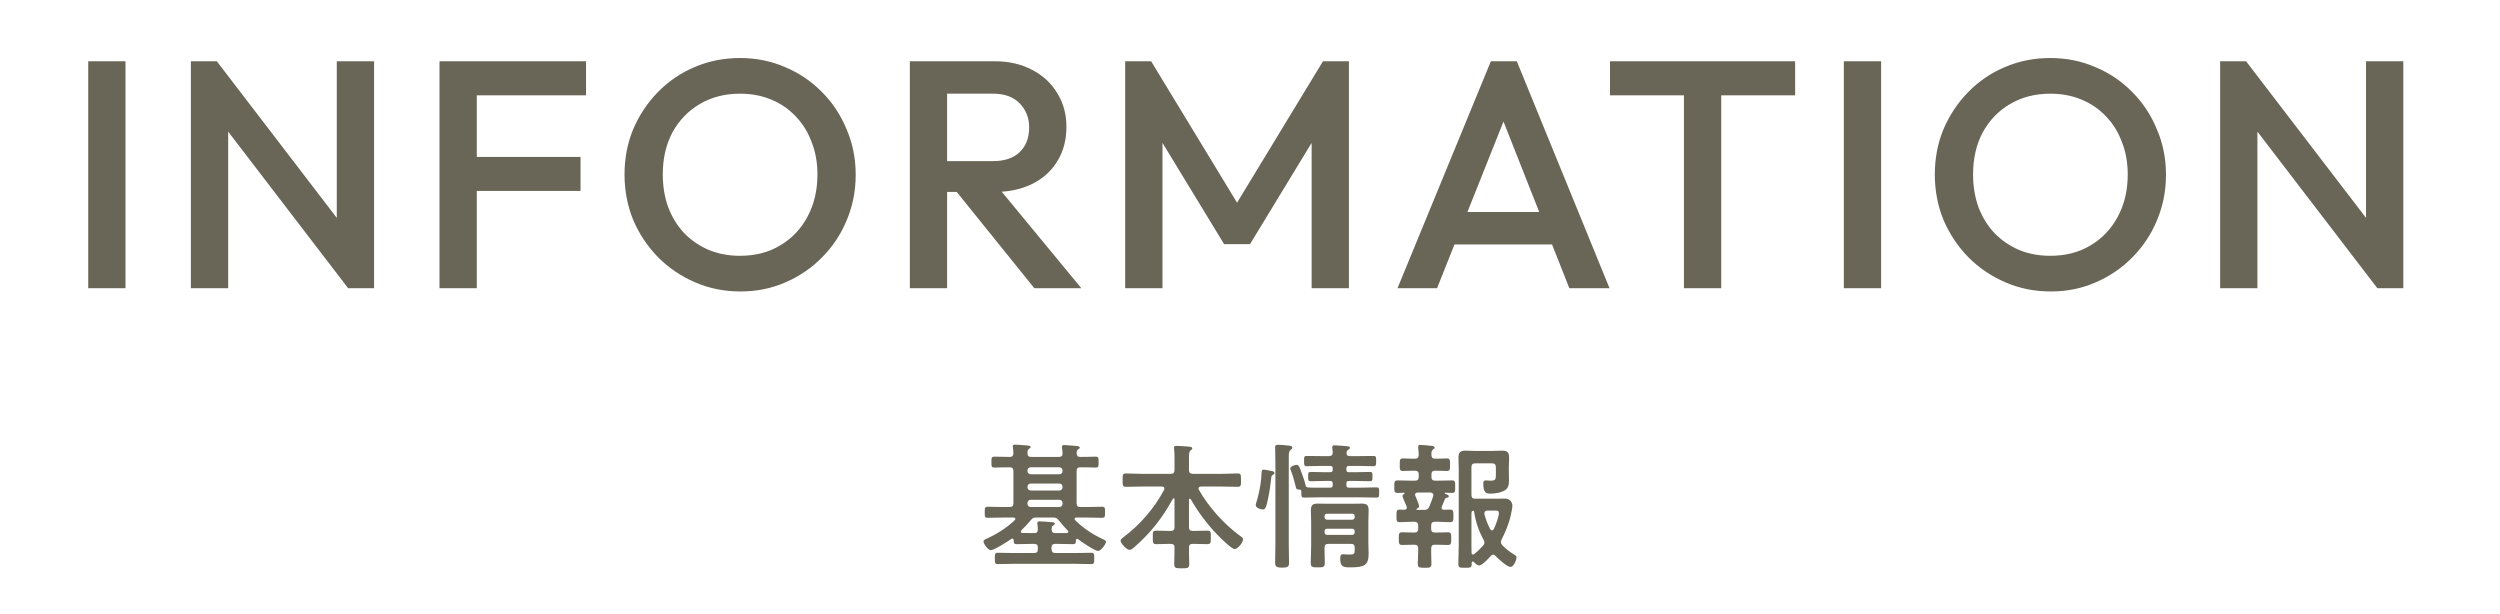
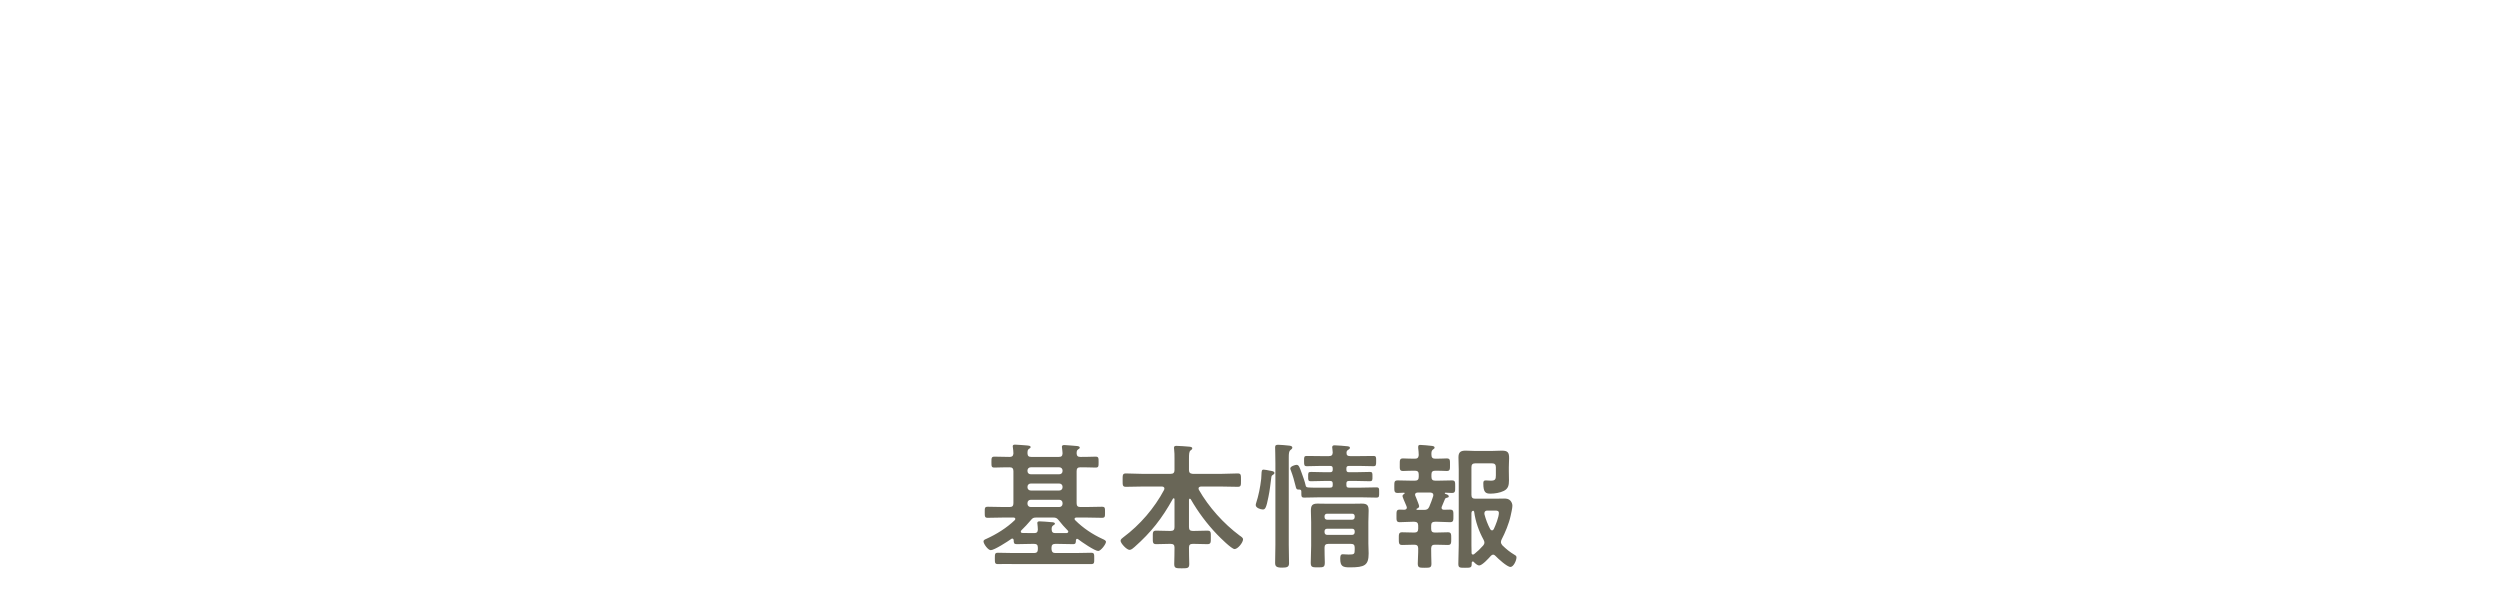
<svg xmlns="http://www.w3.org/2000/svg" width="293" height="72" viewBox="0 0 293 72" fill="none">
-   <path d="M10.34 33.78V7.18H14.71V33.78H10.34ZM22.371 33.78V7.18H25.411L26.741 12.196V33.78H22.371ZM40.801 33.78L24.879 12.994L25.411 7.18L41.333 27.966L40.801 33.78ZM40.801 33.78L39.471 29.106V7.18H43.841V33.78H40.801ZM51.509 33.78V7.18H55.879V33.78H51.509ZM54.511 22.38V18.39H68.039V22.38H54.511ZM54.511 11.17V7.18H68.685V11.17H54.511ZM86.798 34.16C84.898 34.16 83.124 33.806 81.478 33.096C79.831 32.387 78.387 31.412 77.146 30.17C75.904 28.904 74.929 27.447 74.22 25.8C73.536 24.128 73.194 22.342 73.194 20.442C73.194 18.542 73.536 16.769 74.22 15.122C74.929 13.476 75.892 12.032 77.108 10.79C78.349 9.524 79.78 8.548 81.402 7.864C83.048 7.155 84.822 6.8 86.722 6.8C88.622 6.8 90.382 7.155 92.004 7.864C93.65 8.548 95.094 9.524 96.336 10.79C97.577 12.032 98.54 13.488 99.224 15.16C99.933 16.807 100.288 18.58 100.288 20.48C100.288 22.38 99.933 24.166 99.224 25.838C98.54 27.485 97.577 28.929 96.336 30.17C95.12 31.412 93.688 32.387 92.042 33.096C90.42 33.806 88.672 34.16 86.798 34.16ZM86.722 29.98C88.52 29.98 90.091 29.575 91.434 28.764C92.802 27.954 93.866 26.839 94.626 25.42C95.411 23.976 95.804 22.317 95.804 20.442C95.804 19.049 95.576 17.782 95.12 16.642C94.689 15.477 94.068 14.476 93.258 13.64C92.447 12.779 91.484 12.12 90.37 11.664C89.28 11.208 88.064 10.98 86.722 10.98C84.948 10.98 83.378 11.386 82.01 12.196C80.667 12.982 79.603 14.084 78.818 15.502C78.058 16.921 77.678 18.568 77.678 20.442C77.678 21.836 77.893 23.128 78.324 24.318C78.78 25.484 79.4 26.484 80.186 27.32C80.996 28.156 81.959 28.815 83.074 29.296C84.188 29.752 85.404 29.98 86.722 29.98ZM109.634 22.494V18.884H116.36C117.702 18.884 118.741 18.542 119.476 17.858C120.236 17.149 120.616 16.174 120.616 14.932C120.616 13.818 120.248 12.88 119.514 12.12C118.779 11.36 117.74 10.98 116.398 10.98H109.634V7.18H116.588C118.26 7.18 119.729 7.522 120.996 8.206C122.262 8.865 123.238 9.777 123.922 10.942C124.631 12.082 124.986 13.387 124.986 14.856C124.986 16.402 124.631 17.744 123.922 18.884C123.238 20.024 122.262 20.911 120.996 21.544C119.729 22.178 118.26 22.494 116.588 22.494H109.634ZM106.632 33.78V7.18H111.002V33.78H106.632ZM121.224 33.78L111.914 22.228L115.98 20.746L126.734 33.78H121.224ZM131.873 33.78V7.18H134.913L145.971 25.382H143.995L155.053 7.18H158.093V33.78H153.723V14.856L154.711 15.122L146.503 28.612H143.463L135.255 15.122L136.243 14.856V33.78H131.873ZM163.786 33.78L174.73 7.18H177.77L188.638 33.78H183.926L175.414 12.234H177.01L168.422 33.78H163.786ZM169.182 28.65V24.85H183.28V28.65H169.182ZM197.357 33.78V7.94H201.727V33.78H197.357ZM188.693 11.17V7.18H210.391V11.17H188.693ZM216.097 33.78V7.18H220.467V33.78H216.097ZM240.364 34.16C238.464 34.16 236.69 33.806 235.044 33.096C233.397 32.387 231.953 31.412 230.712 30.17C229.47 28.904 228.495 27.447 227.786 25.8C227.102 24.128 226.76 22.342 226.76 20.442C226.76 18.542 227.102 16.769 227.786 15.122C228.495 13.476 229.458 12.032 230.674 10.79C231.915 9.524 233.346 8.548 234.968 7.864C236.614 7.155 238.388 6.8 240.288 6.8C242.188 6.8 243.948 7.155 245.57 7.864C247.216 8.548 248.66 9.524 249.902 10.79C251.143 12.032 252.106 13.488 252.79 15.16C253.499 16.807 253.854 18.58 253.854 20.48C253.854 22.38 253.499 24.166 252.79 25.838C252.106 27.485 251.143 28.929 249.902 30.17C248.686 31.412 247.254 32.387 245.608 33.096C243.986 33.806 242.238 34.16 240.364 34.16ZM240.288 29.98C242.086 29.98 243.657 29.575 245 28.764C246.368 27.954 247.432 26.839 248.192 25.42C248.977 23.976 249.37 22.317 249.37 20.442C249.37 19.049 249.142 17.782 248.686 16.642C248.255 15.477 247.634 14.476 246.824 13.64C246.013 12.779 245.05 12.12 243.936 11.664C242.846 11.208 241.63 10.98 240.288 10.98C238.514 10.98 236.944 11.386 235.576 12.196C234.233 12.982 233.169 14.084 232.384 15.502C231.624 16.921 231.244 18.568 231.244 20.442C231.244 21.836 231.459 23.128 231.89 24.318C232.346 25.484 232.966 26.484 233.752 27.32C234.562 28.156 235.525 28.815 236.64 29.296C237.754 29.752 238.97 29.98 240.288 29.98ZM260.198 33.78V7.18H263.238L264.568 12.196V33.78H260.198ZM278.628 33.78L262.706 12.994L263.238 7.18L279.16 27.966L278.628 33.78ZM278.628 33.78L277.298 29.106V7.18H281.668V33.78H278.628Z" fill="#696657" />
-   <path d="M124.148 56.671H120.804C120.58 56.671 120.42 56.831 120.42 57.055V57.103C120.42 57.327 120.58 57.487 120.804 57.487H124.148C124.372 57.487 124.532 57.327 124.532 57.103V57.055C124.532 56.831 124.372 56.671 124.148 56.671ZM124.148 54.767H120.804C120.58 54.767 120.42 54.927 120.42 55.151V55.199C120.42 55.439 120.58 55.583 120.804 55.583H124.148C124.372 55.583 124.532 55.439 124.532 55.199V55.151C124.532 54.927 124.372 54.767 124.148 54.767ZM124.532 59.039V58.959C124.532 58.735 124.372 58.575 124.148 58.575H120.804C120.58 58.575 120.42 58.735 120.42 58.959V59.039C120.42 59.263 120.58 59.423 120.804 59.423H124.148C124.372 59.423 124.532 59.263 124.532 59.039ZM124.084 60.975C123.86 60.703 123.748 60.655 123.412 60.655H121.492C121.14 60.655 121.028 60.687 120.804 60.975C120.452 61.391 120.084 61.791 119.7 62.159C119.668 62.207 119.636 62.255 119.636 62.303C119.636 62.415 119.732 62.463 119.828 62.463C120.196 62.479 120.564 62.479 120.932 62.479H121.204C121.508 62.479 121.62 62.367 121.636 62.063C121.636 61.855 121.604 61.615 121.588 61.423C121.588 61.391 121.572 61.327 121.572 61.295C121.572 61.119 121.716 61.103 121.86 61.103C122.084 61.103 122.948 61.167 123.236 61.199C123.348 61.199 123.636 61.215 123.636 61.375C123.636 61.471 123.54 61.503 123.428 61.583C123.252 61.695 123.252 61.871 123.252 62.063C123.268 62.367 123.396 62.479 123.684 62.479H125.012C125.108 62.463 125.204 62.415 125.204 62.303C125.204 62.239 125.172 62.207 125.124 62.159C124.756 61.791 124.404 61.391 124.084 60.975ZM118.772 58.975V55.215C118.772 54.895 118.628 54.767 118.324 54.767C117.732 54.751 117.156 54.799 116.564 54.799C116.196 54.799 116.196 54.671 116.196 54.159C116.196 53.663 116.196 53.519 116.564 53.519C117.156 53.519 117.732 53.551 118.324 53.551C118.612 53.551 118.74 53.455 118.772 53.151C118.756 52.911 118.756 52.671 118.708 52.431C118.708 52.399 118.692 52.335 118.692 52.303C118.692 52.127 118.836 52.111 118.98 52.111C119.172 52.111 120.148 52.191 120.372 52.207C120.5 52.223 120.788 52.223 120.788 52.399C120.788 52.495 120.708 52.527 120.596 52.607C120.42 52.719 120.436 52.863 120.42 53.119C120.436 53.439 120.548 53.551 120.868 53.551H124.084C124.388 53.551 124.516 53.455 124.532 53.135C124.516 52.943 124.5 52.687 124.468 52.495C124.468 52.447 124.452 52.399 124.452 52.351C124.452 52.191 124.612 52.159 124.74 52.159C124.964 52.159 125.94 52.255 126.196 52.271C126.324 52.287 126.548 52.303 126.548 52.463C126.548 52.559 126.468 52.591 126.356 52.671C126.18 52.783 126.196 52.927 126.18 53.135C126.196 53.439 126.324 53.551 126.628 53.551C127.22 53.567 127.796 53.519 128.388 53.519C128.756 53.519 128.756 53.663 128.756 54.159C128.756 54.671 128.756 54.799 128.388 54.799C127.796 54.799 127.22 54.751 126.628 54.767C126.308 54.767 126.18 54.895 126.18 55.215V58.975C126.18 59.295 126.308 59.423 126.628 59.423H127.284C127.908 59.423 128.516 59.391 129.14 59.391C129.524 59.391 129.508 59.535 129.508 60.047C129.508 60.543 129.524 60.687 129.14 60.687C128.532 60.687 127.908 60.655 127.284 60.655H126.148C126.132 60.655 125.94 60.655 125.94 60.815C125.94 60.879 125.972 60.927 126.004 60.959C126.932 61.887 128.036 62.623 129.22 63.167C129.396 63.247 129.62 63.343 129.62 63.503C129.62 63.775 129.012 64.575 128.708 64.575C128.308 64.575 126.724 63.487 126.34 63.183C126.308 63.167 126.276 63.151 126.228 63.151C126.148 63.151 126.116 63.231 126.1 63.295C126.084 63.615 126.1 63.775 125.748 63.775C125.156 63.775 124.564 63.743 123.972 63.743H123.684C123.38 63.743 123.236 63.871 123.236 64.175V64.367C123.268 64.671 123.38 64.815 123.684 64.815H126.052C126.66 64.815 127.268 64.783 127.876 64.783C128.26 64.783 128.244 64.943 128.244 65.455C128.244 65.951 128.26 66.111 127.876 66.111C127.268 66.111 126.66 66.079 126.052 66.079H118.772C118.164 66.079 117.572 66.111 116.964 66.111C116.596 66.111 116.596 65.967 116.596 65.455C116.596 64.927 116.596 64.783 116.964 64.783C117.572 64.783 118.164 64.815 118.772 64.815H121.204C121.508 64.815 121.636 64.671 121.636 64.367V64.175C121.636 63.871 121.508 63.743 121.204 63.743H120.932C120.34 63.743 119.748 63.775 119.156 63.775C118.836 63.775 118.804 63.631 118.804 63.311C118.788 63.215 118.756 63.119 118.628 63.119C118.596 63.119 118.548 63.135 118.516 63.167C118.116 63.455 116.532 64.479 116.116 64.479C115.796 64.479 115.268 63.743 115.268 63.455C115.268 63.279 115.46 63.215 115.604 63.151C116.772 62.623 117.988 61.871 118.932 60.959C118.964 60.911 118.996 60.879 118.996 60.815C118.996 60.703 118.884 60.655 118.788 60.655H117.636C117.012 60.655 116.388 60.687 115.764 60.687C115.412 60.687 115.412 60.543 115.412 60.047C115.412 59.535 115.396 59.391 115.78 59.391C116.404 59.391 117.012 59.423 117.636 59.423H118.324C118.644 59.423 118.772 59.295 118.772 58.975ZM139.556 58.511C139.524 58.479 139.492 58.447 139.444 58.447C139.38 58.447 139.348 58.511 139.348 58.575V61.775C139.348 62.095 139.476 62.223 139.78 62.223H140.004C140.5 62.223 140.996 62.191 141.492 62.191C141.94 62.191 141.908 62.399 141.908 62.991C141.908 63.535 141.94 63.775 141.508 63.775C141.012 63.775 140.5 63.743 140.004 63.743H139.78C139.492 63.743 139.348 63.855 139.348 64.159C139.332 64.799 139.38 65.439 139.38 66.095C139.38 66.591 139.204 66.607 138.5 66.607C137.796 66.607 137.62 66.591 137.62 66.095C137.62 65.439 137.668 64.799 137.652 64.159C137.652 63.855 137.508 63.743 137.204 63.743H137.012C136.5 63.743 136.004 63.775 135.508 63.775C135.076 63.775 135.108 63.535 135.108 62.991C135.108 62.415 135.076 62.191 135.508 62.191C136.004 62.191 136.5 62.223 137.012 62.223H137.204C137.524 62.223 137.652 62.095 137.652 61.775V58.511C137.652 58.447 137.62 58.399 137.556 58.399C137.508 58.399 137.476 58.431 137.46 58.463C136.18 60.767 134.932 62.367 132.964 64.111C132.82 64.239 132.58 64.447 132.388 64.447C132.052 64.447 131.332 63.679 131.332 63.375C131.332 63.199 131.54 63.055 131.668 62.959C133.604 61.519 135.3 59.551 136.436 57.407C136.452 57.359 136.468 57.311 136.468 57.263C136.468 57.039 136.244 57.023 136.18 57.023H133.828C133.204 57.023 132.58 57.055 131.956 57.055C131.556 57.055 131.572 56.863 131.572 56.287C131.572 55.679 131.556 55.487 131.956 55.487C132.58 55.487 133.204 55.535 133.828 55.535H137.204C137.524 55.535 137.652 55.391 137.652 55.087V53.775C137.652 53.359 137.652 52.959 137.604 52.623C137.588 52.575 137.588 52.527 137.588 52.479C137.588 52.287 137.716 52.255 137.876 52.255C138.132 52.255 139.092 52.319 139.396 52.351C139.508 52.367 139.732 52.383 139.732 52.543C139.732 52.655 139.652 52.703 139.524 52.799C139.364 52.927 139.348 53.247 139.348 53.743V55.087C139.348 55.391 139.476 55.503 139.78 55.535H143.188C143.812 55.535 144.436 55.487 145.06 55.487C145.46 55.487 145.444 55.679 145.444 56.271C145.444 56.879 145.46 57.055 145.06 57.055C144.436 57.055 143.812 57.023 143.188 57.023H140.74C140.612 57.039 140.468 57.087 140.468 57.247C140.468 57.295 140.484 57.343 140.5 57.391C141.652 59.423 143.412 61.375 145.284 62.767C145.492 62.911 145.684 63.023 145.684 63.215C145.684 63.583 145.076 64.351 144.692 64.351C144.34 64.351 142.964 62.975 142.66 62.655C141.46 61.407 140.42 60.015 139.556 58.511ZM149.476 63.855V54.287C149.476 53.535 149.444 52.511 149.444 52.415C149.444 52.175 149.572 52.127 149.812 52.127C150.068 52.127 150.772 52.191 151.044 52.223C151.188 52.239 151.46 52.255 151.46 52.463C151.46 52.591 151.332 52.671 151.236 52.751C151.06 52.895 151.044 53.167 151.044 53.631V63.855C151.044 64.575 151.076 65.295 151.076 66.015C151.076 66.447 150.852 66.527 150.26 66.527C149.604 66.527 149.444 66.383 149.444 65.967C149.444 65.263 149.476 64.559 149.476 63.855ZM148.1 55.039C148.212 55.039 148.66 55.119 148.772 55.151C149.076 55.199 149.364 55.231 149.364 55.439C149.364 55.519 149.284 55.583 149.22 55.631C149.06 55.711 149.012 55.791 148.996 55.967C148.884 56.799 148.836 57.391 148.66 58.239C148.404 59.551 148.276 59.711 148.004 59.711C147.732 59.711 147.172 59.519 147.172 59.199C147.172 59.119 147.188 59.071 147.204 59.007C147.508 58.079 147.7 57.103 147.812 56.127C147.828 55.903 147.828 55.727 147.844 55.583C147.86 55.183 147.876 55.039 148.1 55.039ZM155.236 62.271V62.367C155.236 62.559 155.348 62.687 155.54 62.687H158.468C158.66 62.687 158.772 62.559 158.772 62.367V62.271C158.772 62.079 158.66 61.967 158.468 61.967H155.54C155.348 61.967 155.236 62.079 155.236 62.271ZM155.54 60.911H158.468C158.66 60.911 158.772 60.783 158.772 60.591V60.511C158.772 60.319 158.66 60.207 158.468 60.207H155.54C155.348 60.207 155.236 60.319 155.236 60.511V60.591C155.236 60.783 155.348 60.911 155.54 60.911ZM158.772 64.383V64.191C158.772 63.871 158.644 63.743 158.34 63.743H155.684C155.364 63.743 155.236 63.871 155.236 64.191C155.22 64.751 155.268 65.327 155.268 65.903C155.268 66.479 155.124 66.495 154.468 66.495C153.828 66.495 153.62 66.495 153.62 65.967C153.62 65.295 153.668 64.623 153.668 63.967V61.199C153.668 60.751 153.636 60.319 153.636 59.871C153.636 59.247 153.78 59.023 154.42 59.023C154.82 59.023 155.22 59.039 155.62 59.039H158.404C158.804 59.039 159.204 59.023 159.604 59.023C160.244 59.023 160.404 59.231 160.404 59.855C160.404 60.303 160.372 60.735 160.372 61.183V63.695C160.372 64.079 160.404 64.463 160.404 64.863C160.404 66.255 159.94 66.495 158.212 66.495C157.396 66.495 157.076 66.399 157.076 65.487C157.076 65.183 157.108 64.959 157.364 64.959C157.604 64.959 157.828 64.991 158.052 64.991C158.724 64.991 158.772 64.959 158.772 64.383ZM154.74 53.455H155.748C156.052 53.455 156.18 53.343 156.196 53.039L156.148 52.543C156.132 52.511 156.132 52.463 156.132 52.431C156.132 52.223 156.26 52.191 156.42 52.191C156.612 52.191 157.748 52.271 157.94 52.303C158.052 52.319 158.212 52.335 158.212 52.479C158.212 52.607 158.084 52.671 158.004 52.719C157.86 52.815 157.828 52.879 157.812 53.039C157.796 53.359 157.94 53.455 158.244 53.455H159.38C159.908 53.455 160.42 53.439 160.948 53.439C161.3 53.439 161.284 53.567 161.284 54.031C161.284 54.495 161.284 54.639 160.964 54.639C160.436 54.639 159.908 54.607 159.38 54.607H158.1C157.876 54.607 157.796 54.687 157.796 54.911V55.039C157.796 55.247 157.876 55.343 158.084 55.343H158.916C159.444 55.343 159.988 55.311 160.532 55.311C160.868 55.311 160.852 55.439 160.852 55.855C160.852 56.271 160.868 56.399 160.516 56.399C159.972 56.399 159.444 56.367 158.916 56.367H158.1C157.876 56.367 157.796 56.463 157.796 56.671V56.847C157.796 57.071 157.876 57.151 158.084 57.151H159.54C160.132 57.151 160.708 57.119 161.3 57.119C161.652 57.119 161.636 57.247 161.636 57.727C161.636 58.191 161.652 58.319 161.3 58.319C160.708 58.319 160.132 58.287 159.54 58.287H154.628C154.036 58.287 153.46 58.319 152.868 58.319C152.5 58.319 152.516 58.191 152.516 57.599C152.516 57.423 152.42 57.375 152.26 57.375C151.924 57.407 151.908 57.231 151.844 56.975C151.7 56.367 151.524 55.759 151.3 55.167C151.268 55.087 151.22 54.991 151.22 54.911C151.22 54.639 151.812 54.479 151.956 54.479C152.228 54.479 152.308 54.751 152.564 55.455C152.708 55.823 152.932 56.479 153.012 56.847C153.076 57.183 153.124 57.151 154.628 57.151H155.892C156.116 57.151 156.196 57.071 156.196 56.847V56.687C156.196 56.463 156.116 56.367 155.892 56.367H155.252C154.724 56.367 154.196 56.399 153.652 56.399C153.3 56.399 153.316 56.271 153.316 55.855C153.316 55.423 153.3 55.311 153.652 55.311C154.196 55.311 154.724 55.343 155.252 55.343H155.892C156.116 55.343 156.196 55.247 156.196 55.039V54.911C156.196 54.687 156.116 54.607 155.892 54.607H154.74C154.212 54.607 153.684 54.639 153.172 54.639C152.836 54.639 152.836 54.495 152.836 54.031C152.836 53.567 152.82 53.439 153.172 53.439C153.7 53.439 154.212 53.455 154.74 53.455ZM174.66 62.031C174.724 62.095 174.772 62.159 174.868 62.159C174.98 62.159 175.028 62.079 175.076 61.999C175.284 61.567 175.668 60.591 175.668 60.127C175.668 59.871 175.492 59.839 175.22 59.839H174.324C174.132 59.839 173.972 59.919 173.972 60.143V60.255C174.132 60.863 174.356 61.471 174.66 62.031ZM172.468 64.799C172.468 64.911 172.516 64.991 172.628 64.991C172.692 64.991 172.724 64.975 172.772 64.943C173.156 64.639 173.508 64.303 173.828 63.935C173.908 63.839 173.972 63.727 173.972 63.599C173.972 63.455 173.924 63.375 173.876 63.263C173.316 62.239 172.932 61.151 172.772 59.983C172.756 59.919 172.724 59.871 172.66 59.855C172.5 59.887 172.468 59.983 172.452 60.143V63.903C172.452 64.207 172.452 64.511 172.468 64.799ZM175.268 65.151C175.188 65.071 175.108 65.007 174.996 65.007C174.884 65.007 174.788 65.087 174.724 65.151C174.468 65.439 173.716 66.271 173.364 66.271C173.14 66.271 172.868 66.015 172.724 65.855C172.692 65.823 172.644 65.807 172.612 65.807C172.532 65.807 172.5 65.871 172.484 65.935V66.095C172.484 66.543 172.324 66.543 171.7 66.543C171.076 66.543 170.916 66.543 170.916 66.079C170.916 65.359 170.964 64.639 170.964 63.903V55.023C170.964 54.559 170.932 54.079 170.932 53.599C170.932 53.007 171.172 52.815 171.764 52.815C172.1 52.815 172.436 52.847 172.772 52.847H174.932C175.3 52.847 175.652 52.815 176.02 52.815C176.74 52.815 176.868 53.055 176.868 53.711C176.868 53.983 176.836 54.319 176.836 54.751V55.231C176.836 55.583 176.852 55.951 176.852 56.303C176.852 56.847 176.772 57.279 176.244 57.535C175.796 57.759 175.172 57.855 174.676 57.855C174.116 57.855 173.844 57.711 173.844 56.655C173.844 56.447 173.876 56.303 174.132 56.303C174.308 56.303 174.516 56.335 174.724 56.335C175.236 56.335 175.316 56.175 175.316 55.711V54.751C175.316 54.447 175.172 54.303 174.868 54.303H172.9C172.58 54.303 172.452 54.447 172.452 54.751V57.999C172.452 58.319 172.58 58.447 172.9 58.447H175.172C175.54 58.447 175.924 58.431 176.292 58.431C176.58 58.431 176.82 58.463 177.028 58.687C177.172 58.863 177.252 59.055 177.252 59.279C177.252 59.551 177.108 60.175 177.044 60.463C176.852 61.359 176.404 62.431 175.988 63.231C175.94 63.343 175.908 63.423 175.908 63.535C175.908 63.679 175.988 63.791 176.068 63.903C176.548 64.367 176.932 64.687 177.524 65.039C177.652 65.119 177.732 65.167 177.732 65.327C177.732 65.695 177.38 66.447 177.028 66.447C176.628 66.447 175.556 65.455 175.268 65.151ZM167.652 57.727H166.132C165.972 57.743 165.844 57.807 165.844 57.983C165.844 58.031 165.86 58.079 165.876 58.111C165.892 58.159 165.924 58.239 165.972 58.335C166.1 58.671 166.324 59.199 166.324 59.327C166.324 59.487 166.18 59.567 166.052 59.615C166.02 59.647 166.004 59.663 166.004 59.695C166.004 59.711 166.004 59.743 166.084 59.759H166.9C167.22 59.759 167.38 59.679 167.508 59.391C167.7 58.975 167.828 58.559 167.972 58.143C167.972 58.111 167.988 58.063 167.988 58.015C167.988 57.807 167.828 57.743 167.652 57.727ZM169.348 58.495C169.22 58.783 169.108 59.087 168.98 59.375C168.964 59.407 168.948 59.455 168.948 59.503C168.948 59.679 169.076 59.743 169.236 59.743C169.476 59.743 169.716 59.727 169.94 59.727C170.356 59.727 170.34 59.935 170.34 60.447C170.34 60.991 170.356 61.199 169.94 61.199C169.444 61.199 168.964 61.151 168.484 61.151H168.164C167.86 61.151 167.732 61.295 167.732 61.599V61.967C167.732 62.287 167.86 62.415 168.164 62.415H168.308C168.772 62.415 169.236 62.383 169.7 62.383C170.1 62.383 170.084 62.623 170.084 63.119C170.084 63.631 170.1 63.871 169.7 63.871C169.236 63.871 168.772 63.839 168.308 63.839H168.164C167.86 63.839 167.748 63.967 167.732 64.271C167.716 64.863 167.764 65.455 167.764 66.047C167.764 66.527 167.62 66.543 166.964 66.543C166.324 66.543 166.164 66.527 166.164 66.031C166.164 65.455 166.228 64.863 166.212 64.271C166.212 63.967 166.068 63.839 165.764 63.839H165.716C165.268 63.839 164.804 63.871 164.34 63.871C163.94 63.871 163.94 63.663 163.94 63.119C163.94 62.623 163.924 62.383 164.324 62.383C164.788 62.383 165.252 62.415 165.716 62.415H165.764C166.068 62.415 166.212 62.287 166.212 61.967V61.599C166.212 61.295 166.068 61.151 165.764 61.151H165.508C165.012 61.151 164.532 61.199 164.052 61.199C163.636 61.199 163.668 60.959 163.668 60.463C163.668 59.935 163.652 59.727 164.052 59.727C164.244 59.727 164.42 59.743 164.596 59.743C164.756 59.727 164.884 59.663 164.884 59.487C164.884 59.439 164.868 59.407 164.852 59.359C164.836 59.327 164.82 59.263 164.788 59.199C164.644 58.879 164.372 58.239 164.372 58.143C164.372 58.015 164.484 57.935 164.58 57.871C164.612 57.855 164.628 57.839 164.628 57.807C164.628 57.775 164.596 57.743 164.564 57.743C164.308 57.743 164.068 57.775 163.812 57.775C163.396 57.775 163.412 57.551 163.412 57.039C163.412 56.511 163.396 56.303 163.812 56.303C164.356 56.303 164.916 56.335 165.46 56.335H165.828C166.148 56.335 166.276 56.191 166.276 55.887V55.615C166.276 55.295 166.148 55.167 165.828 55.167C165.364 55.151 164.9 55.199 164.436 55.199C164.02 55.199 164.052 54.975 164.052 54.463C164.052 53.935 164.036 53.727 164.436 53.727C164.9 53.727 165.364 53.775 165.828 53.759C166.116 53.759 166.244 53.647 166.276 53.343C166.26 53.039 166.26 52.815 166.212 52.511V52.351C166.212 52.175 166.324 52.143 166.468 52.143C166.66 52.143 167.556 52.223 167.78 52.255C167.908 52.271 168.132 52.287 168.132 52.463C168.132 52.559 168.052 52.607 167.94 52.687C167.78 52.815 167.748 52.975 167.764 53.311C167.764 53.631 167.908 53.759 168.212 53.759C168.66 53.775 169.108 53.727 169.556 53.727C169.956 53.727 169.94 53.919 169.94 54.463C169.94 54.975 169.956 55.199 169.572 55.199C169.108 55.199 168.66 55.151 168.212 55.167C167.892 55.167 167.764 55.295 167.764 55.615V55.887C167.764 56.191 167.892 56.335 168.212 56.335H168.5C169.06 56.335 169.604 56.303 170.164 56.303C170.564 56.303 170.548 56.495 170.548 57.039C170.548 57.567 170.564 57.775 170.164 57.775C169.908 57.775 169.652 57.759 169.396 57.743C169.348 57.743 169.332 57.775 169.332 57.807C169.332 57.823 169.332 57.855 169.364 57.871C169.62 57.951 169.796 58.015 169.796 58.175C169.796 58.303 169.668 58.319 169.572 58.335C169.476 58.351 169.38 58.399 169.348 58.495Z" fill="#696657" />
+   <path d="M124.148 56.671H120.804C120.58 56.671 120.42 56.831 120.42 57.055V57.103C120.42 57.327 120.58 57.487 120.804 57.487H124.148C124.372 57.487 124.532 57.327 124.532 57.103V57.055C124.532 56.831 124.372 56.671 124.148 56.671ZM124.148 54.767H120.804C120.58 54.767 120.42 54.927 120.42 55.151V55.199C120.42 55.439 120.58 55.583 120.804 55.583H124.148C124.372 55.583 124.532 55.439 124.532 55.199V55.151C124.532 54.927 124.372 54.767 124.148 54.767ZM124.532 59.039V58.959C124.532 58.735 124.372 58.575 124.148 58.575H120.804C120.58 58.575 120.42 58.735 120.42 58.959V59.039C120.42 59.263 120.58 59.423 120.804 59.423H124.148C124.372 59.423 124.532 59.263 124.532 59.039ZM124.084 60.975C123.86 60.703 123.748 60.655 123.412 60.655H121.492C121.14 60.655 121.028 60.687 120.804 60.975C120.452 61.391 120.084 61.791 119.7 62.159C119.668 62.207 119.636 62.255 119.636 62.303C119.636 62.415 119.732 62.463 119.828 62.463C120.196 62.479 120.564 62.479 120.932 62.479H121.204C121.508 62.479 121.62 62.367 121.636 62.063C121.636 61.855 121.604 61.615 121.588 61.423C121.588 61.391 121.572 61.327 121.572 61.295C121.572 61.119 121.716 61.103 121.86 61.103C122.084 61.103 122.948 61.167 123.236 61.199C123.348 61.199 123.636 61.215 123.636 61.375C123.636 61.471 123.54 61.503 123.428 61.583C123.252 61.695 123.252 61.871 123.252 62.063C123.268 62.367 123.396 62.479 123.684 62.479H125.012C125.108 62.463 125.204 62.415 125.204 62.303C125.204 62.239 125.172 62.207 125.124 62.159C124.756 61.791 124.404 61.391 124.084 60.975ZM118.772 58.975V55.215C118.772 54.895 118.628 54.767 118.324 54.767C117.732 54.751 117.156 54.799 116.564 54.799C116.196 54.799 116.196 54.671 116.196 54.159C116.196 53.663 116.196 53.519 116.564 53.519C117.156 53.519 117.732 53.551 118.324 53.551C118.612 53.551 118.74 53.455 118.772 53.151C118.756 52.911 118.756 52.671 118.708 52.431C118.708 52.399 118.692 52.335 118.692 52.303C118.692 52.127 118.836 52.111 118.98 52.111C119.172 52.111 120.148 52.191 120.372 52.207C120.5 52.223 120.788 52.223 120.788 52.399C120.788 52.495 120.708 52.527 120.596 52.607C120.42 52.719 120.436 52.863 120.42 53.119C120.436 53.439 120.548 53.551 120.868 53.551H124.084C124.388 53.551 124.516 53.455 124.532 53.135C124.516 52.943 124.5 52.687 124.468 52.495C124.468 52.447 124.452 52.399 124.452 52.351C124.452 52.191 124.612 52.159 124.74 52.159C124.964 52.159 125.94 52.255 126.196 52.271C126.324 52.287 126.548 52.303 126.548 52.463C126.548 52.559 126.468 52.591 126.356 52.671C126.18 52.783 126.196 52.927 126.18 53.135C126.196 53.439 126.324 53.551 126.628 53.551C127.22 53.567 127.796 53.519 128.388 53.519C128.756 53.519 128.756 53.663 128.756 54.159C128.756 54.671 128.756 54.799 128.388 54.799C127.796 54.799 127.22 54.751 126.628 54.767C126.308 54.767 126.18 54.895 126.18 55.215V58.975C126.18 59.295 126.308 59.423 126.628 59.423H127.284C127.908 59.423 128.516 59.391 129.14 59.391C129.524 59.391 129.508 59.535 129.508 60.047C129.508 60.543 129.524 60.687 129.14 60.687C128.532 60.687 127.908 60.655 127.284 60.655H126.148C126.132 60.655 125.94 60.655 125.94 60.815C125.94 60.879 125.972 60.927 126.004 60.959C126.932 61.887 128.036 62.623 129.22 63.167C129.396 63.247 129.62 63.343 129.62 63.503C129.62 63.775 129.012 64.575 128.708 64.575C128.308 64.575 126.724 63.487 126.34 63.183C126.308 63.167 126.276 63.151 126.228 63.151C126.148 63.151 126.116 63.231 126.1 63.295C126.084 63.615 126.1 63.775 125.748 63.775C125.156 63.775 124.564 63.743 123.972 63.743H123.684C123.38 63.743 123.236 63.871 123.236 64.175V64.367C123.268 64.671 123.38 64.815 123.684 64.815H126.052C126.66 64.815 127.268 64.783 127.876 64.783C128.26 64.783 128.244 64.943 128.244 65.455C128.244 65.951 128.26 66.111 127.876 66.111H118.772C118.164 66.079 117.572 66.111 116.964 66.111C116.596 66.111 116.596 65.967 116.596 65.455C116.596 64.927 116.596 64.783 116.964 64.783C117.572 64.783 118.164 64.815 118.772 64.815H121.204C121.508 64.815 121.636 64.671 121.636 64.367V64.175C121.636 63.871 121.508 63.743 121.204 63.743H120.932C120.34 63.743 119.748 63.775 119.156 63.775C118.836 63.775 118.804 63.631 118.804 63.311C118.788 63.215 118.756 63.119 118.628 63.119C118.596 63.119 118.548 63.135 118.516 63.167C118.116 63.455 116.532 64.479 116.116 64.479C115.796 64.479 115.268 63.743 115.268 63.455C115.268 63.279 115.46 63.215 115.604 63.151C116.772 62.623 117.988 61.871 118.932 60.959C118.964 60.911 118.996 60.879 118.996 60.815C118.996 60.703 118.884 60.655 118.788 60.655H117.636C117.012 60.655 116.388 60.687 115.764 60.687C115.412 60.687 115.412 60.543 115.412 60.047C115.412 59.535 115.396 59.391 115.78 59.391C116.404 59.391 117.012 59.423 117.636 59.423H118.324C118.644 59.423 118.772 59.295 118.772 58.975ZM139.556 58.511C139.524 58.479 139.492 58.447 139.444 58.447C139.38 58.447 139.348 58.511 139.348 58.575V61.775C139.348 62.095 139.476 62.223 139.78 62.223H140.004C140.5 62.223 140.996 62.191 141.492 62.191C141.94 62.191 141.908 62.399 141.908 62.991C141.908 63.535 141.94 63.775 141.508 63.775C141.012 63.775 140.5 63.743 140.004 63.743H139.78C139.492 63.743 139.348 63.855 139.348 64.159C139.332 64.799 139.38 65.439 139.38 66.095C139.38 66.591 139.204 66.607 138.5 66.607C137.796 66.607 137.62 66.591 137.62 66.095C137.62 65.439 137.668 64.799 137.652 64.159C137.652 63.855 137.508 63.743 137.204 63.743H137.012C136.5 63.743 136.004 63.775 135.508 63.775C135.076 63.775 135.108 63.535 135.108 62.991C135.108 62.415 135.076 62.191 135.508 62.191C136.004 62.191 136.5 62.223 137.012 62.223H137.204C137.524 62.223 137.652 62.095 137.652 61.775V58.511C137.652 58.447 137.62 58.399 137.556 58.399C137.508 58.399 137.476 58.431 137.46 58.463C136.18 60.767 134.932 62.367 132.964 64.111C132.82 64.239 132.58 64.447 132.388 64.447C132.052 64.447 131.332 63.679 131.332 63.375C131.332 63.199 131.54 63.055 131.668 62.959C133.604 61.519 135.3 59.551 136.436 57.407C136.452 57.359 136.468 57.311 136.468 57.263C136.468 57.039 136.244 57.023 136.18 57.023H133.828C133.204 57.023 132.58 57.055 131.956 57.055C131.556 57.055 131.572 56.863 131.572 56.287C131.572 55.679 131.556 55.487 131.956 55.487C132.58 55.487 133.204 55.535 133.828 55.535H137.204C137.524 55.535 137.652 55.391 137.652 55.087V53.775C137.652 53.359 137.652 52.959 137.604 52.623C137.588 52.575 137.588 52.527 137.588 52.479C137.588 52.287 137.716 52.255 137.876 52.255C138.132 52.255 139.092 52.319 139.396 52.351C139.508 52.367 139.732 52.383 139.732 52.543C139.732 52.655 139.652 52.703 139.524 52.799C139.364 52.927 139.348 53.247 139.348 53.743V55.087C139.348 55.391 139.476 55.503 139.78 55.535H143.188C143.812 55.535 144.436 55.487 145.06 55.487C145.46 55.487 145.444 55.679 145.444 56.271C145.444 56.879 145.46 57.055 145.06 57.055C144.436 57.055 143.812 57.023 143.188 57.023H140.74C140.612 57.039 140.468 57.087 140.468 57.247C140.468 57.295 140.484 57.343 140.5 57.391C141.652 59.423 143.412 61.375 145.284 62.767C145.492 62.911 145.684 63.023 145.684 63.215C145.684 63.583 145.076 64.351 144.692 64.351C144.34 64.351 142.964 62.975 142.66 62.655C141.46 61.407 140.42 60.015 139.556 58.511ZM149.476 63.855V54.287C149.476 53.535 149.444 52.511 149.444 52.415C149.444 52.175 149.572 52.127 149.812 52.127C150.068 52.127 150.772 52.191 151.044 52.223C151.188 52.239 151.46 52.255 151.46 52.463C151.46 52.591 151.332 52.671 151.236 52.751C151.06 52.895 151.044 53.167 151.044 53.631V63.855C151.044 64.575 151.076 65.295 151.076 66.015C151.076 66.447 150.852 66.527 150.26 66.527C149.604 66.527 149.444 66.383 149.444 65.967C149.444 65.263 149.476 64.559 149.476 63.855ZM148.1 55.039C148.212 55.039 148.66 55.119 148.772 55.151C149.076 55.199 149.364 55.231 149.364 55.439C149.364 55.519 149.284 55.583 149.22 55.631C149.06 55.711 149.012 55.791 148.996 55.967C148.884 56.799 148.836 57.391 148.66 58.239C148.404 59.551 148.276 59.711 148.004 59.711C147.732 59.711 147.172 59.519 147.172 59.199C147.172 59.119 147.188 59.071 147.204 59.007C147.508 58.079 147.7 57.103 147.812 56.127C147.828 55.903 147.828 55.727 147.844 55.583C147.86 55.183 147.876 55.039 148.1 55.039ZM155.236 62.271V62.367C155.236 62.559 155.348 62.687 155.54 62.687H158.468C158.66 62.687 158.772 62.559 158.772 62.367V62.271C158.772 62.079 158.66 61.967 158.468 61.967H155.54C155.348 61.967 155.236 62.079 155.236 62.271ZM155.54 60.911H158.468C158.66 60.911 158.772 60.783 158.772 60.591V60.511C158.772 60.319 158.66 60.207 158.468 60.207H155.54C155.348 60.207 155.236 60.319 155.236 60.511V60.591C155.236 60.783 155.348 60.911 155.54 60.911ZM158.772 64.383V64.191C158.772 63.871 158.644 63.743 158.34 63.743H155.684C155.364 63.743 155.236 63.871 155.236 64.191C155.22 64.751 155.268 65.327 155.268 65.903C155.268 66.479 155.124 66.495 154.468 66.495C153.828 66.495 153.62 66.495 153.62 65.967C153.62 65.295 153.668 64.623 153.668 63.967V61.199C153.668 60.751 153.636 60.319 153.636 59.871C153.636 59.247 153.78 59.023 154.42 59.023C154.82 59.023 155.22 59.039 155.62 59.039H158.404C158.804 59.039 159.204 59.023 159.604 59.023C160.244 59.023 160.404 59.231 160.404 59.855C160.404 60.303 160.372 60.735 160.372 61.183V63.695C160.372 64.079 160.404 64.463 160.404 64.863C160.404 66.255 159.94 66.495 158.212 66.495C157.396 66.495 157.076 66.399 157.076 65.487C157.076 65.183 157.108 64.959 157.364 64.959C157.604 64.959 157.828 64.991 158.052 64.991C158.724 64.991 158.772 64.959 158.772 64.383ZM154.74 53.455H155.748C156.052 53.455 156.18 53.343 156.196 53.039L156.148 52.543C156.132 52.511 156.132 52.463 156.132 52.431C156.132 52.223 156.26 52.191 156.42 52.191C156.612 52.191 157.748 52.271 157.94 52.303C158.052 52.319 158.212 52.335 158.212 52.479C158.212 52.607 158.084 52.671 158.004 52.719C157.86 52.815 157.828 52.879 157.812 53.039C157.796 53.359 157.94 53.455 158.244 53.455H159.38C159.908 53.455 160.42 53.439 160.948 53.439C161.3 53.439 161.284 53.567 161.284 54.031C161.284 54.495 161.284 54.639 160.964 54.639C160.436 54.639 159.908 54.607 159.38 54.607H158.1C157.876 54.607 157.796 54.687 157.796 54.911V55.039C157.796 55.247 157.876 55.343 158.084 55.343H158.916C159.444 55.343 159.988 55.311 160.532 55.311C160.868 55.311 160.852 55.439 160.852 55.855C160.852 56.271 160.868 56.399 160.516 56.399C159.972 56.399 159.444 56.367 158.916 56.367H158.1C157.876 56.367 157.796 56.463 157.796 56.671V56.847C157.796 57.071 157.876 57.151 158.084 57.151H159.54C160.132 57.151 160.708 57.119 161.3 57.119C161.652 57.119 161.636 57.247 161.636 57.727C161.636 58.191 161.652 58.319 161.3 58.319C160.708 58.319 160.132 58.287 159.54 58.287H154.628C154.036 58.287 153.46 58.319 152.868 58.319C152.5 58.319 152.516 58.191 152.516 57.599C152.516 57.423 152.42 57.375 152.26 57.375C151.924 57.407 151.908 57.231 151.844 56.975C151.7 56.367 151.524 55.759 151.3 55.167C151.268 55.087 151.22 54.991 151.22 54.911C151.22 54.639 151.812 54.479 151.956 54.479C152.228 54.479 152.308 54.751 152.564 55.455C152.708 55.823 152.932 56.479 153.012 56.847C153.076 57.183 153.124 57.151 154.628 57.151H155.892C156.116 57.151 156.196 57.071 156.196 56.847V56.687C156.196 56.463 156.116 56.367 155.892 56.367H155.252C154.724 56.367 154.196 56.399 153.652 56.399C153.3 56.399 153.316 56.271 153.316 55.855C153.316 55.423 153.3 55.311 153.652 55.311C154.196 55.311 154.724 55.343 155.252 55.343H155.892C156.116 55.343 156.196 55.247 156.196 55.039V54.911C156.196 54.687 156.116 54.607 155.892 54.607H154.74C154.212 54.607 153.684 54.639 153.172 54.639C152.836 54.639 152.836 54.495 152.836 54.031C152.836 53.567 152.82 53.439 153.172 53.439C153.7 53.439 154.212 53.455 154.74 53.455ZM174.66 62.031C174.724 62.095 174.772 62.159 174.868 62.159C174.98 62.159 175.028 62.079 175.076 61.999C175.284 61.567 175.668 60.591 175.668 60.127C175.668 59.871 175.492 59.839 175.22 59.839H174.324C174.132 59.839 173.972 59.919 173.972 60.143V60.255C174.132 60.863 174.356 61.471 174.66 62.031ZM172.468 64.799C172.468 64.911 172.516 64.991 172.628 64.991C172.692 64.991 172.724 64.975 172.772 64.943C173.156 64.639 173.508 64.303 173.828 63.935C173.908 63.839 173.972 63.727 173.972 63.599C173.972 63.455 173.924 63.375 173.876 63.263C173.316 62.239 172.932 61.151 172.772 59.983C172.756 59.919 172.724 59.871 172.66 59.855C172.5 59.887 172.468 59.983 172.452 60.143V63.903C172.452 64.207 172.452 64.511 172.468 64.799ZM175.268 65.151C175.188 65.071 175.108 65.007 174.996 65.007C174.884 65.007 174.788 65.087 174.724 65.151C174.468 65.439 173.716 66.271 173.364 66.271C173.14 66.271 172.868 66.015 172.724 65.855C172.692 65.823 172.644 65.807 172.612 65.807C172.532 65.807 172.5 65.871 172.484 65.935V66.095C172.484 66.543 172.324 66.543 171.7 66.543C171.076 66.543 170.916 66.543 170.916 66.079C170.916 65.359 170.964 64.639 170.964 63.903V55.023C170.964 54.559 170.932 54.079 170.932 53.599C170.932 53.007 171.172 52.815 171.764 52.815C172.1 52.815 172.436 52.847 172.772 52.847H174.932C175.3 52.847 175.652 52.815 176.02 52.815C176.74 52.815 176.868 53.055 176.868 53.711C176.868 53.983 176.836 54.319 176.836 54.751V55.231C176.836 55.583 176.852 55.951 176.852 56.303C176.852 56.847 176.772 57.279 176.244 57.535C175.796 57.759 175.172 57.855 174.676 57.855C174.116 57.855 173.844 57.711 173.844 56.655C173.844 56.447 173.876 56.303 174.132 56.303C174.308 56.303 174.516 56.335 174.724 56.335C175.236 56.335 175.316 56.175 175.316 55.711V54.751C175.316 54.447 175.172 54.303 174.868 54.303H172.9C172.58 54.303 172.452 54.447 172.452 54.751V57.999C172.452 58.319 172.58 58.447 172.9 58.447H175.172C175.54 58.447 175.924 58.431 176.292 58.431C176.58 58.431 176.82 58.463 177.028 58.687C177.172 58.863 177.252 59.055 177.252 59.279C177.252 59.551 177.108 60.175 177.044 60.463C176.852 61.359 176.404 62.431 175.988 63.231C175.94 63.343 175.908 63.423 175.908 63.535C175.908 63.679 175.988 63.791 176.068 63.903C176.548 64.367 176.932 64.687 177.524 65.039C177.652 65.119 177.732 65.167 177.732 65.327C177.732 65.695 177.38 66.447 177.028 66.447C176.628 66.447 175.556 65.455 175.268 65.151ZM167.652 57.727H166.132C165.972 57.743 165.844 57.807 165.844 57.983C165.844 58.031 165.86 58.079 165.876 58.111C165.892 58.159 165.924 58.239 165.972 58.335C166.1 58.671 166.324 59.199 166.324 59.327C166.324 59.487 166.18 59.567 166.052 59.615C166.02 59.647 166.004 59.663 166.004 59.695C166.004 59.711 166.004 59.743 166.084 59.759H166.9C167.22 59.759 167.38 59.679 167.508 59.391C167.7 58.975 167.828 58.559 167.972 58.143C167.972 58.111 167.988 58.063 167.988 58.015C167.988 57.807 167.828 57.743 167.652 57.727ZM169.348 58.495C169.22 58.783 169.108 59.087 168.98 59.375C168.964 59.407 168.948 59.455 168.948 59.503C168.948 59.679 169.076 59.743 169.236 59.743C169.476 59.743 169.716 59.727 169.94 59.727C170.356 59.727 170.34 59.935 170.34 60.447C170.34 60.991 170.356 61.199 169.94 61.199C169.444 61.199 168.964 61.151 168.484 61.151H168.164C167.86 61.151 167.732 61.295 167.732 61.599V61.967C167.732 62.287 167.86 62.415 168.164 62.415H168.308C168.772 62.415 169.236 62.383 169.7 62.383C170.1 62.383 170.084 62.623 170.084 63.119C170.084 63.631 170.1 63.871 169.7 63.871C169.236 63.871 168.772 63.839 168.308 63.839H168.164C167.86 63.839 167.748 63.967 167.732 64.271C167.716 64.863 167.764 65.455 167.764 66.047C167.764 66.527 167.62 66.543 166.964 66.543C166.324 66.543 166.164 66.527 166.164 66.031C166.164 65.455 166.228 64.863 166.212 64.271C166.212 63.967 166.068 63.839 165.764 63.839H165.716C165.268 63.839 164.804 63.871 164.34 63.871C163.94 63.871 163.94 63.663 163.94 63.119C163.94 62.623 163.924 62.383 164.324 62.383C164.788 62.383 165.252 62.415 165.716 62.415H165.764C166.068 62.415 166.212 62.287 166.212 61.967V61.599C166.212 61.295 166.068 61.151 165.764 61.151H165.508C165.012 61.151 164.532 61.199 164.052 61.199C163.636 61.199 163.668 60.959 163.668 60.463C163.668 59.935 163.652 59.727 164.052 59.727C164.244 59.727 164.42 59.743 164.596 59.743C164.756 59.727 164.884 59.663 164.884 59.487C164.884 59.439 164.868 59.407 164.852 59.359C164.836 59.327 164.82 59.263 164.788 59.199C164.644 58.879 164.372 58.239 164.372 58.143C164.372 58.015 164.484 57.935 164.58 57.871C164.612 57.855 164.628 57.839 164.628 57.807C164.628 57.775 164.596 57.743 164.564 57.743C164.308 57.743 164.068 57.775 163.812 57.775C163.396 57.775 163.412 57.551 163.412 57.039C163.412 56.511 163.396 56.303 163.812 56.303C164.356 56.303 164.916 56.335 165.46 56.335H165.828C166.148 56.335 166.276 56.191 166.276 55.887V55.615C166.276 55.295 166.148 55.167 165.828 55.167C165.364 55.151 164.9 55.199 164.436 55.199C164.02 55.199 164.052 54.975 164.052 54.463C164.052 53.935 164.036 53.727 164.436 53.727C164.9 53.727 165.364 53.775 165.828 53.759C166.116 53.759 166.244 53.647 166.276 53.343C166.26 53.039 166.26 52.815 166.212 52.511V52.351C166.212 52.175 166.324 52.143 166.468 52.143C166.66 52.143 167.556 52.223 167.78 52.255C167.908 52.271 168.132 52.287 168.132 52.463C168.132 52.559 168.052 52.607 167.94 52.687C167.78 52.815 167.748 52.975 167.764 53.311C167.764 53.631 167.908 53.759 168.212 53.759C168.66 53.775 169.108 53.727 169.556 53.727C169.956 53.727 169.94 53.919 169.94 54.463C169.94 54.975 169.956 55.199 169.572 55.199C169.108 55.199 168.66 55.151 168.212 55.167C167.892 55.167 167.764 55.295 167.764 55.615V55.887C167.764 56.191 167.892 56.335 168.212 56.335H168.5C169.06 56.335 169.604 56.303 170.164 56.303C170.564 56.303 170.548 56.495 170.548 57.039C170.548 57.567 170.564 57.775 170.164 57.775C169.908 57.775 169.652 57.759 169.396 57.743C169.348 57.743 169.332 57.775 169.332 57.807C169.332 57.823 169.332 57.855 169.364 57.871C169.62 57.951 169.796 58.015 169.796 58.175C169.796 58.303 169.668 58.319 169.572 58.335C169.476 58.351 169.38 58.399 169.348 58.495Z" fill="#696657" />
</svg>